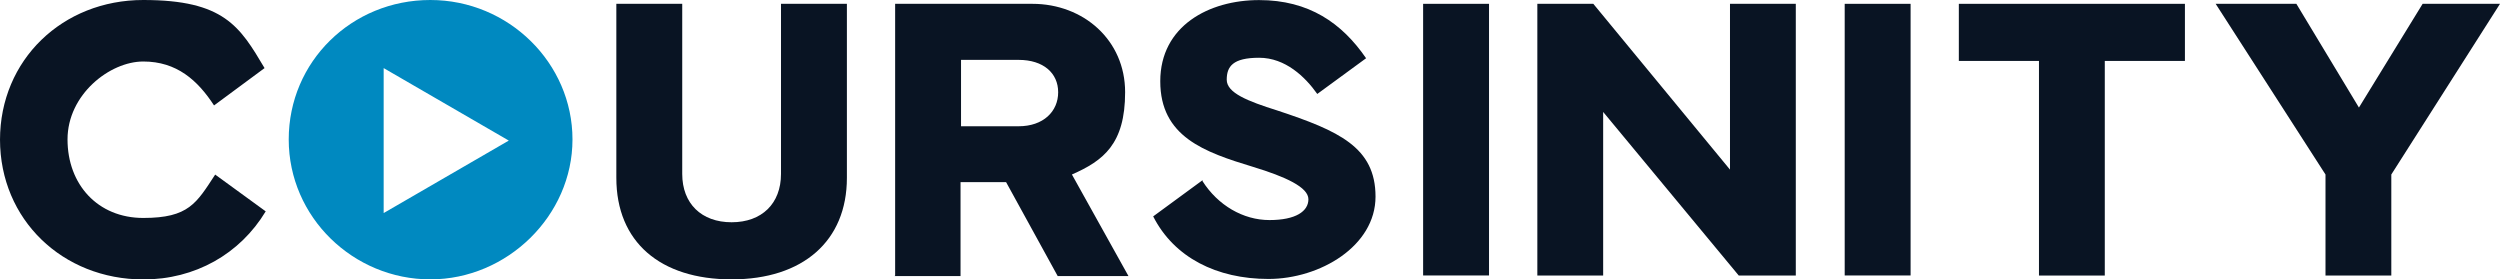
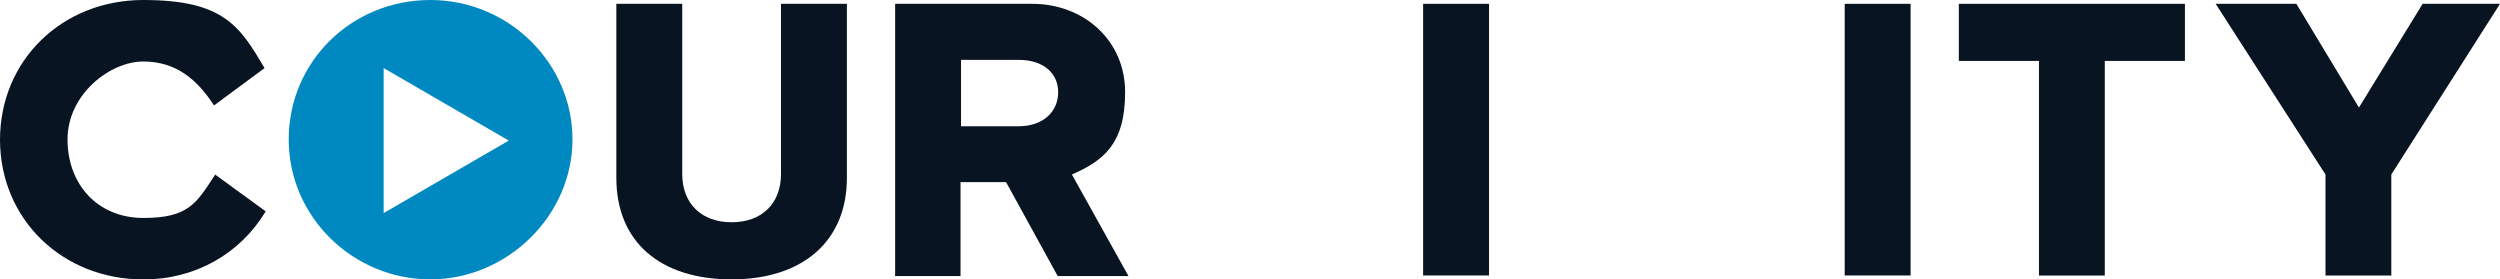
<svg xmlns="http://www.w3.org/2000/svg" id="Layer_2" data-name="Layer 2" viewBox="0 0 307.3 34.34">
  <defs>
    <style>
      .cls-1 {
        fill: #0089c0;
      }

      .cls-2 {
        fill: #091423;
      }
    </style>
  </defs>
  <g id="Layer_1-2" data-name="Layer 1">
    <path class="cls-2" d="M0,17.2C0,7.35,7.69,0,17.61,0s11.87,3.24,14.91,8.37l-6.21,4.59c-2.02-3.1-4.59-5.4-8.7-5.4s-9.31,4.05-9.31,9.58,3.71,9.65,9.31,9.65,6.54-1.82,8.84-5.33l6.21,4.52c-3.17,5.26-8.7,8.37-15.04,8.37C7.69,34.34,0,26.99,0,17.14" />
    <path class="cls-2" d="M83.86.47v20.91c0,3.64,2.36,5.94,6.07,5.94s6.07-2.29,6.07-5.94V.47h8.1v21.39c0,7.76-5.4,12.48-14.17,12.48s-14.17-4.59-14.17-12.48V.47h8.1Z" />
    <path class="cls-2" d="M110.03,33.87V.47h16.87c6.27,0,11.4,4.45,11.4,10.86s-2.7,8.43-6.54,10.12l6.95,12.48h-8.7l-6.34-11.54h-5.6v11.54h-8.1l.07-.07ZM118.13,15.52h7.08c3.04,0,4.86-1.82,4.86-4.18s-1.82-3.98-4.86-3.98h-7.08v8.16Z" />
-     <path class="cls-2" d="M147.81,22.26c1.89,2.97,4.99,4.79,8.23,4.79s4.79-1.08,4.79-2.56-2.83-2.77-6.81-3.98c-6-1.82-11.4-3.71-11.4-10.52s6-9.98,12.14-9.98,10.19,2.83,13.16,7.15l-6,4.39c-1.48-2.09-3.91-4.45-7.15-4.45s-3.98,1.08-3.98,2.7,2.56,2.63,6.21,3.78c7.56,2.5,12.08,4.52,12.08,10.59s-6.81,10.12-13.16,10.12-11.6-2.63-14.17-7.69l6.07-4.45h0v.13Z" />
    <rect class="cls-2" x="174.93" y=".47" width="8.1" height="33.39" />
-     <polygon class="cls-2" points="188.97 33.87 188.97 .47 195.85 .47 212.65 20.85 212.65 .47 220.74 .47 220.74 33.87 213.73 33.87 197.06 13.76 197.06 33.87 188.97 33.87" />
    <rect class="cls-2" x="226.75" y=".47" width="8.1" height="33.39" />
    <polygon class="cls-2" points="240.78 .47 268.57 .47 268.57 7.49 258.72 7.49 258.72 33.87 250.63 33.87 250.63 7.49 240.78 7.49 240.78 .47" />
    <polygon class="cls-2" points="282.27 .47 289.96 13.22 297.79 .47 307.3 .47 293.94 21.45 293.94 33.87 285.85 33.87 285.85 21.45 272.35 .47 282.27 .47" />
    <path class="cls-1" d="M52.89,0C43.24,0,35.49,7.56,35.49,17.14s7.96,17.2,17.41,17.2,17.47-7.83,17.47-17.2S62.54,0,52.89,0M47.16,26.18V8.37l15.38,8.91-15.38,8.91h0Z" />
  </g>
</svg>